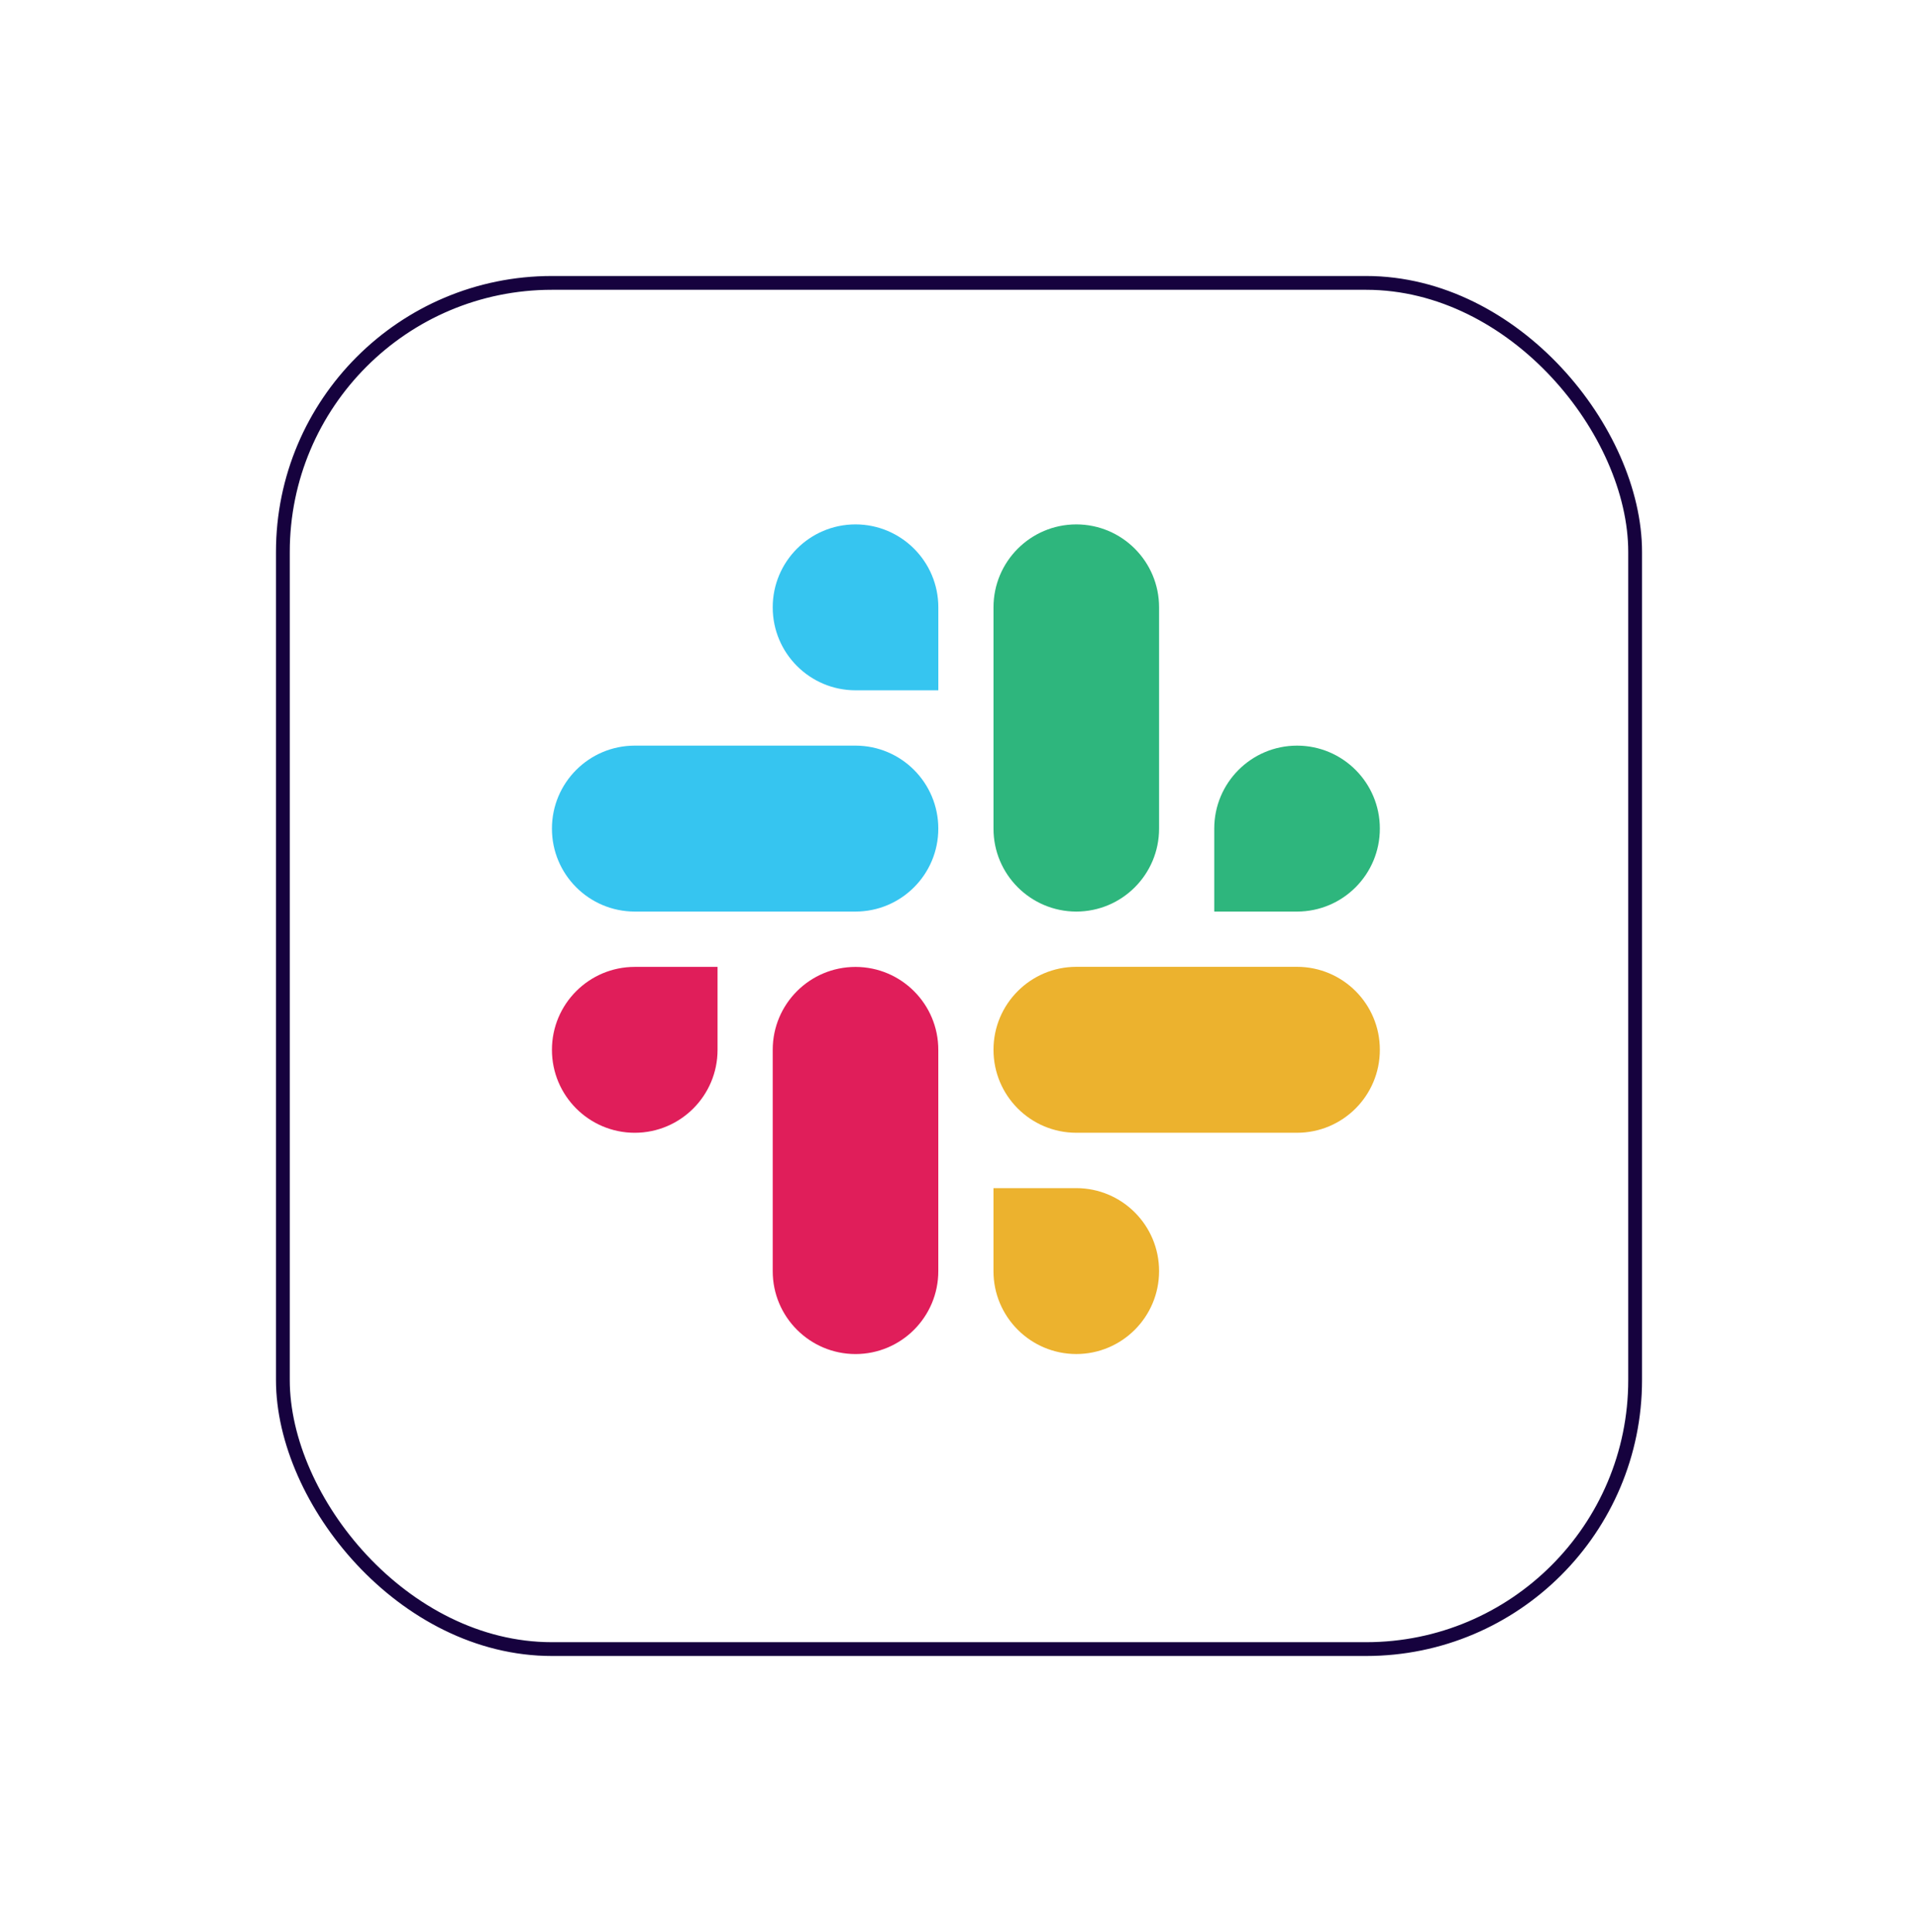
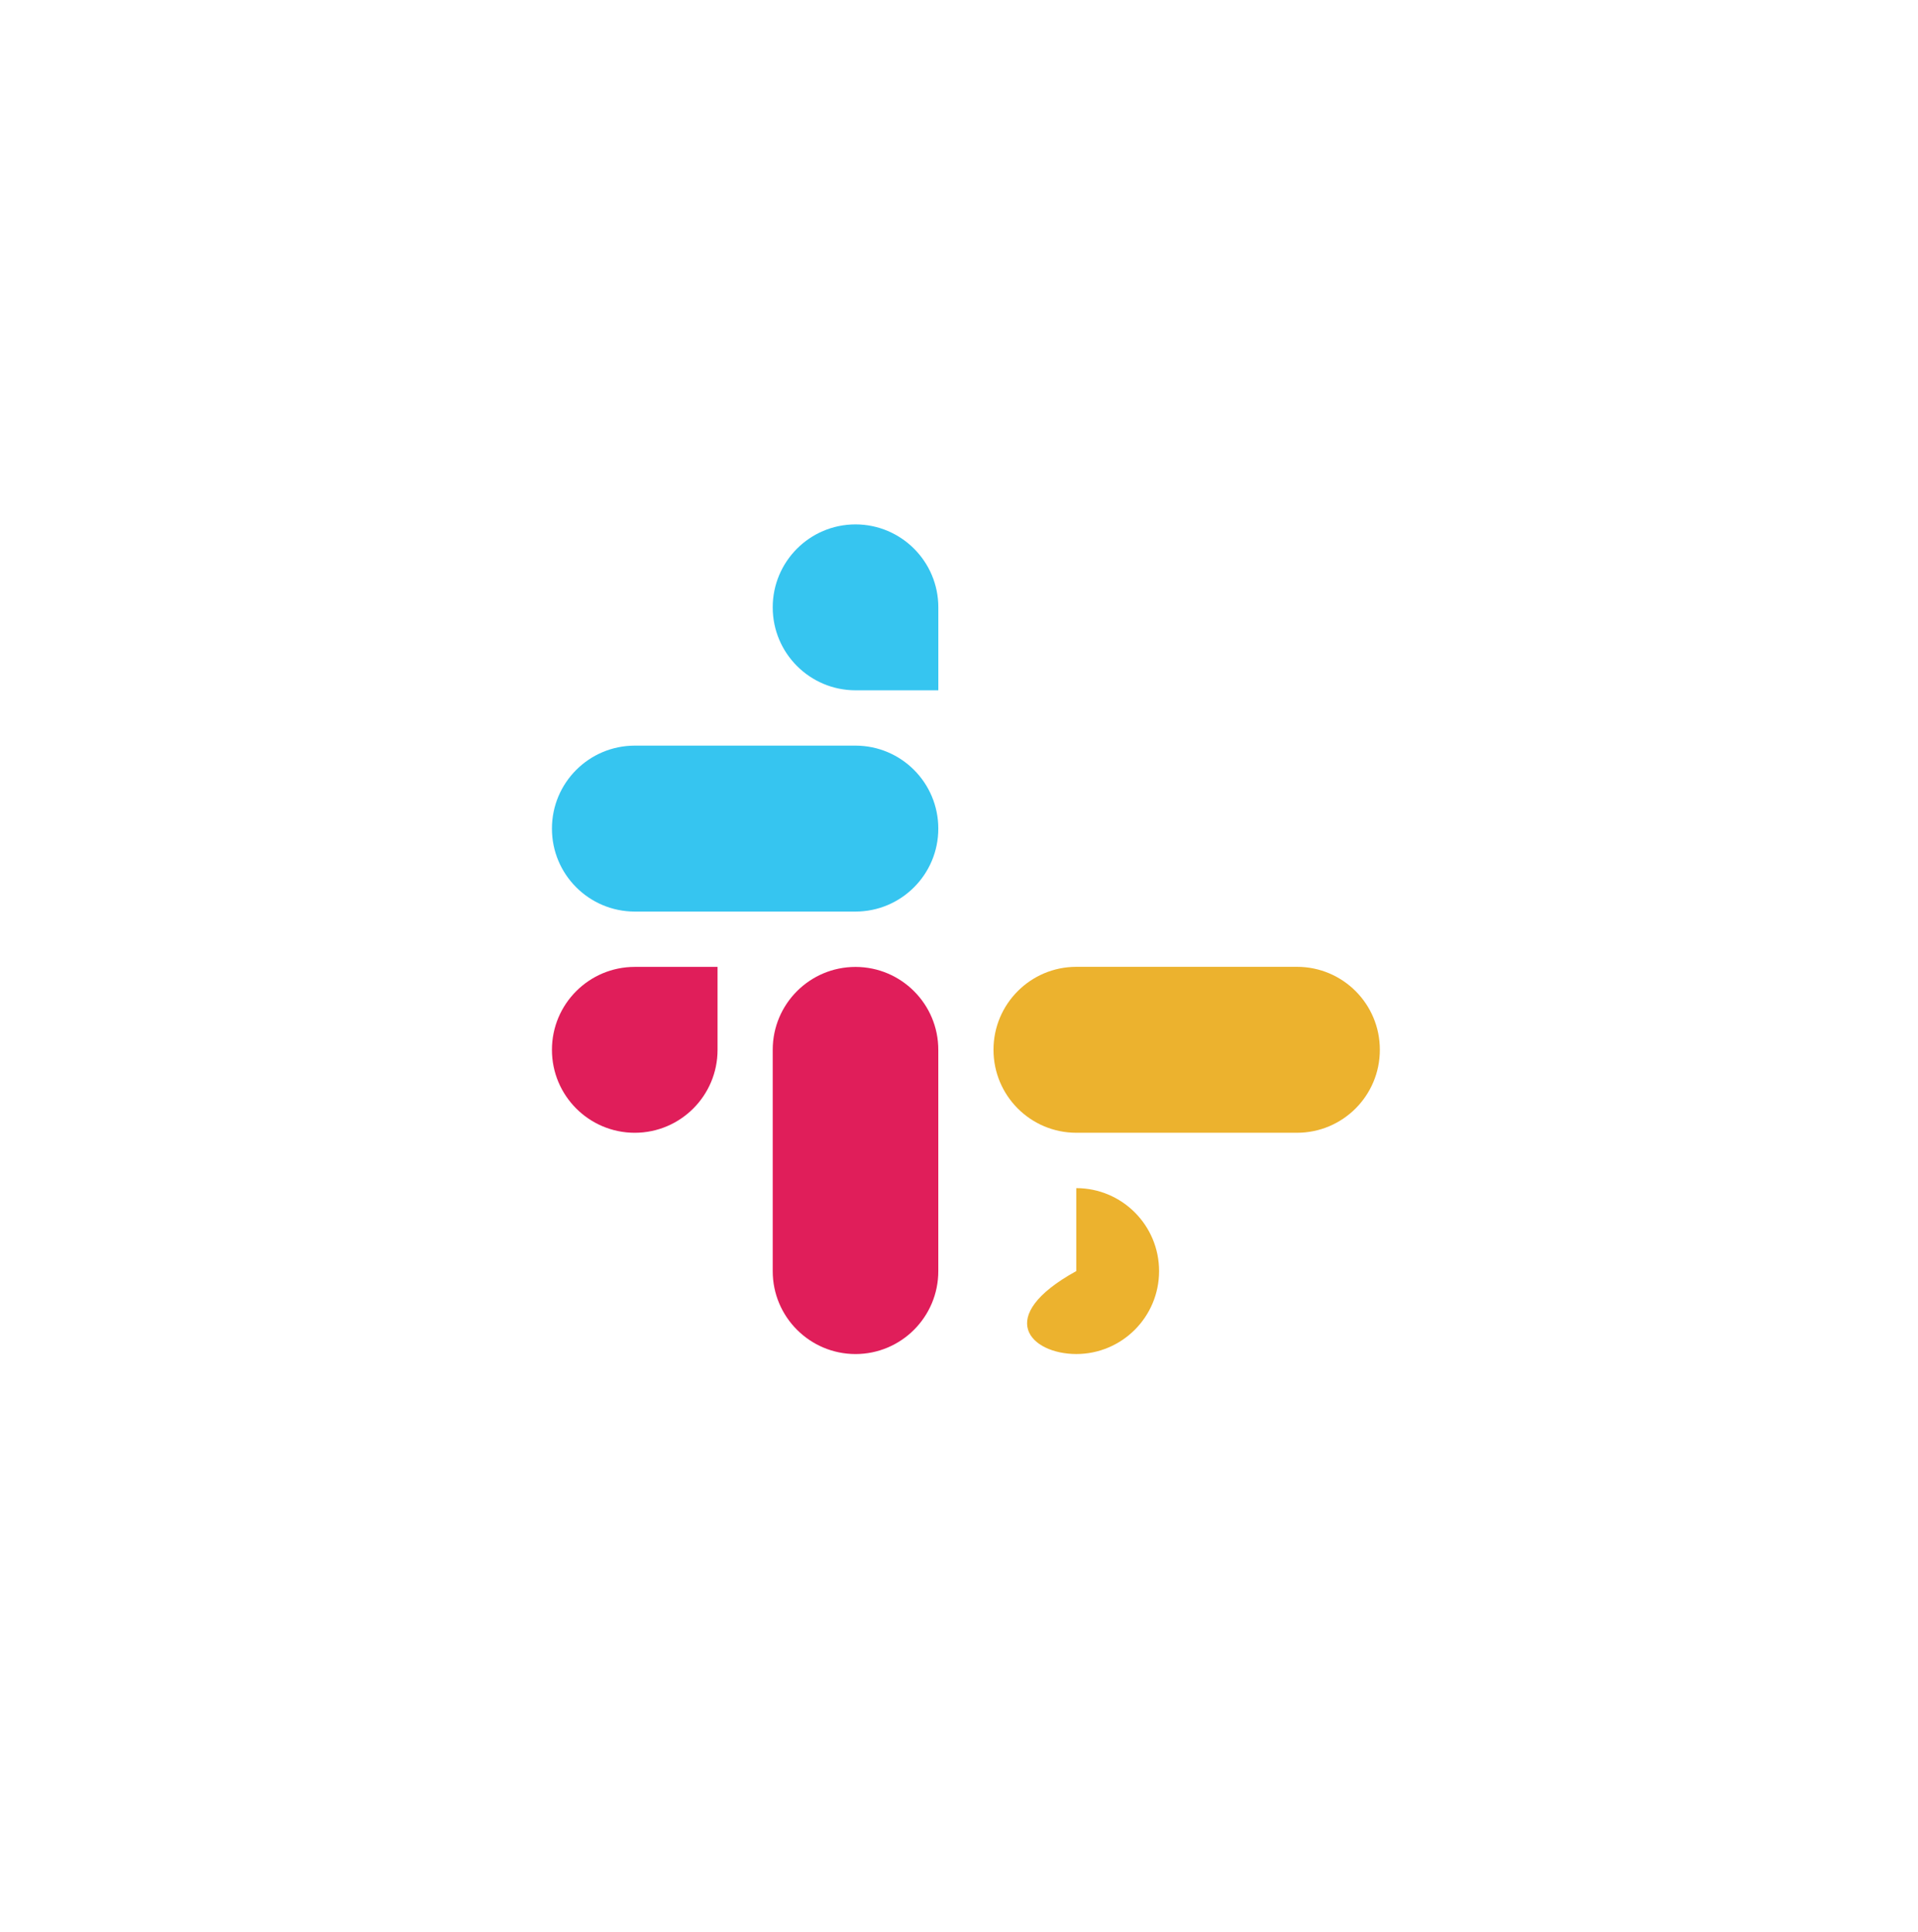
<svg xmlns="http://www.w3.org/2000/svg" width="139" height="140" viewBox="0 0 139 140" fill="none">
  <g filter="url(#filter0_d_903_6119)">
-     <rect x="20.5" y="6.5" width="98" height="99" rx="19.5" fill="white" stroke="#16023E" />
    <path fill-rule="evenodd" clip-rule="evenodd" d="M61.999 24C58.682 24.003 55.998 26.694 56 30.011C55.998 33.328 58.684 36.019 62.001 36.022H68.002V30.013C68.005 26.697 65.318 24.005 61.999 24C62.001 24 62.001 24 61.999 24ZM61.999 40.032H46.001C42.684 40.035 39.998 42.726 40 46.043C39.995 49.359 42.682 52.051 45.998 52.056H61.999C65.315 52.054 68.002 49.362 68 46.045C68.002 42.726 65.315 40.035 61.999 40.032Z" fill="#36C5F0" />
-     <path fill-rule="evenodd" clip-rule="evenodd" d="M100 46.043C100.002 42.726 97.316 40.035 93.999 40.032C90.682 40.035 87.996 42.726 87.998 46.043V52.056H93.999C97.316 52.054 100.002 49.362 100 46.043ZM84 46.043V30.011C84.002 26.697 81.318 24.005 78.001 24C74.684 24.003 71.998 26.694 72 30.011V46.043C71.995 49.359 74.682 52.051 77.999 52.056C81.316 52.054 84.002 49.362 84 46.043Z" fill="#2EB67D" />
-     <path fill-rule="evenodd" clip-rule="evenodd" d="M77.999 84.119C81.315 84.117 84.002 81.425 84 78.108C84.002 74.791 81.315 72.1 77.999 72.097H71.998V78.108C71.995 81.422 74.682 84.114 77.999 84.119ZM77.999 68.085H93.999C97.316 68.082 100.002 65.391 100 62.074C100.005 58.757 97.318 56.065 94.001 56.06H78.001C74.684 56.063 71.998 58.755 72 62.071C71.998 65.391 74.682 68.082 77.999 68.085Z" fill="#ECB22E" />
+     <path fill-rule="evenodd" clip-rule="evenodd" d="M77.999 84.119C81.315 84.117 84.002 81.425 84 78.108C84.002 74.791 81.315 72.1 77.999 72.097V78.108C71.995 81.422 74.682 84.114 77.999 84.119ZM77.999 68.085H93.999C97.316 68.082 100.002 65.391 100 62.074C100.005 58.757 97.318 56.065 94.001 56.06H78.001C74.684 56.063 71.998 58.755 72 62.071C71.998 65.391 74.682 68.082 77.999 68.085Z" fill="#ECB22E" />
    <path fill-rule="evenodd" clip-rule="evenodd" d="M40 62.075C39.998 65.392 42.684 68.084 46.001 68.086C49.318 68.084 52.004 65.392 52.002 62.075V56.065H46.001C42.684 56.067 39.998 58.758 40 62.075ZM56 62.075V78.107C55.995 81.424 58.682 84.116 61.999 84.121C65.315 84.118 68.002 81.426 68 78.11V62.08C68.004 58.763 65.318 56.072 62.001 56.067C58.682 56.067 55.998 58.758 56 62.075Z" fill="#E01E5A" />
  </g>
  <defs>
    <filter id="filter0_d_903_6119" x="0" y="0" width="139" height="140" filterUnits="userSpaceOnUse" color-interpolation-filters="sRGB">
      <feFlood flood-opacity="0" result="BackgroundImageFix" />
      <feColorMatrix in="SourceAlpha" type="matrix" values="0 0 0 0 0 0 0 0 0 0 0 0 0 0 0 0 0 0 127 0" result="hardAlpha" />
      <feOffset dy="14" />
      <feGaussianBlur stdDeviation="10" />
      <feComposite in2="hardAlpha" operator="out" />
      <feColorMatrix type="matrix" values="0 0 0 0 1 0 0 0 0 1 0 0 0 0 1 0 0 0 0.15 0" />
      <feBlend mode="normal" in2="BackgroundImageFix" result="effect1_dropShadow_903_6119" />
      <feBlend mode="normal" in="SourceGraphic" in2="effect1_dropShadow_903_6119" result="shape" />
    </filter>
  </defs>
</svg>